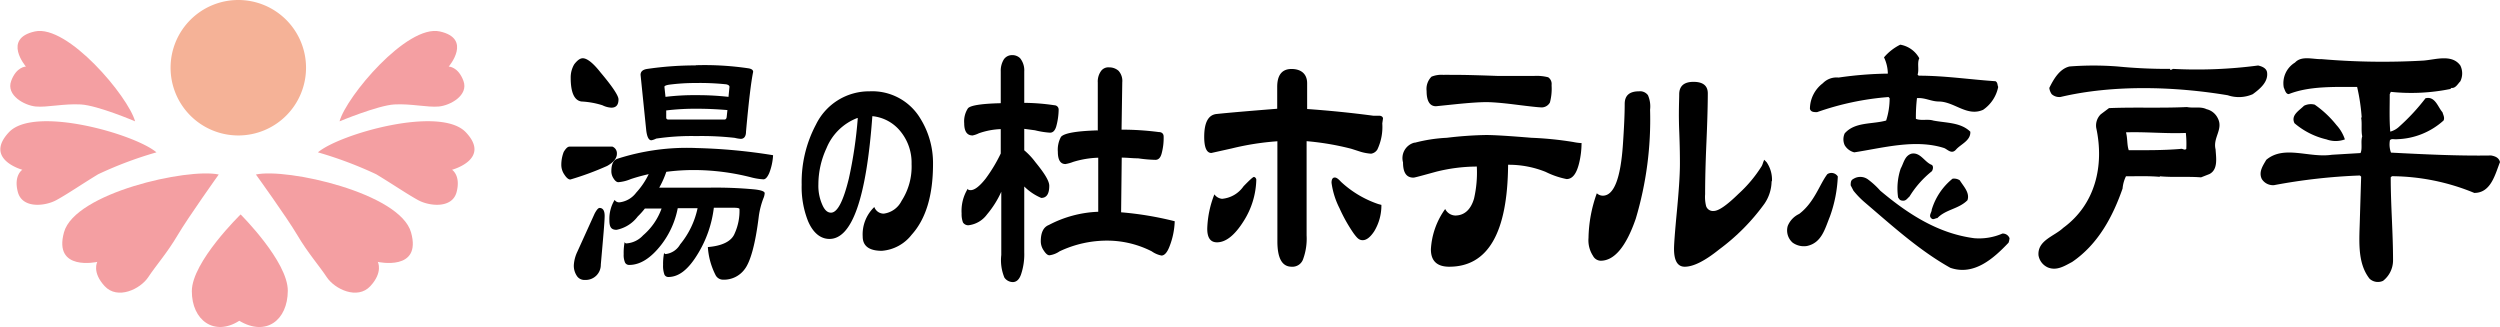
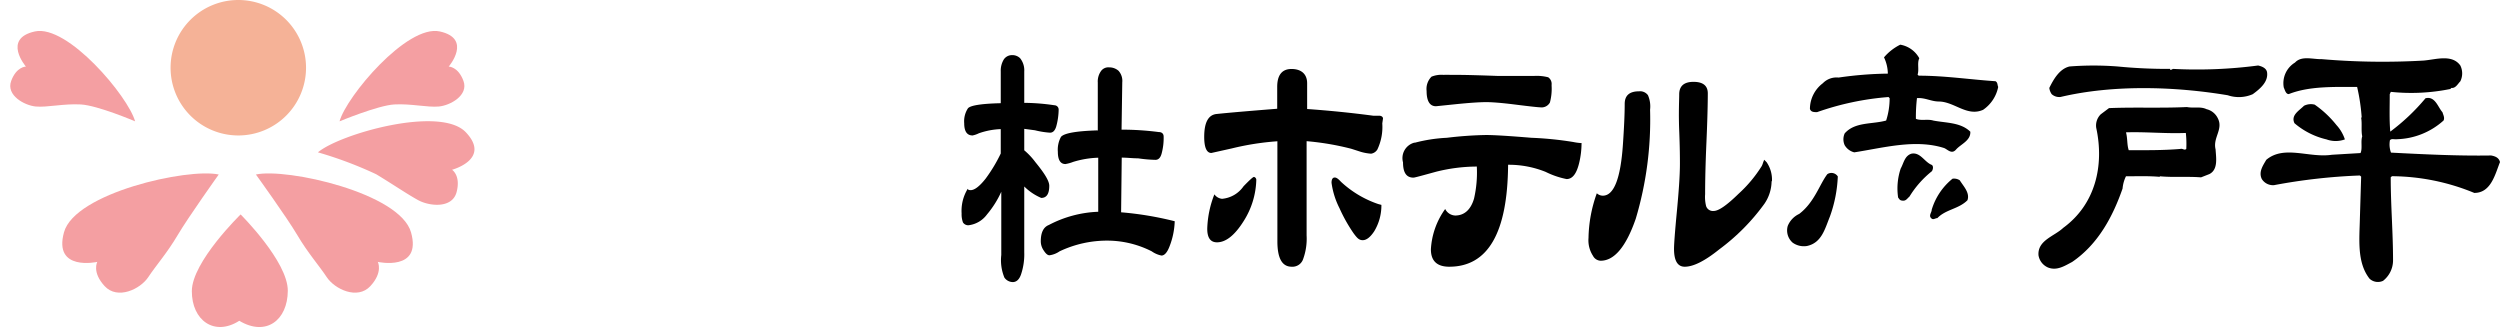
<svg xmlns="http://www.w3.org/2000/svg" id="レイヤー_1" data-name="レイヤー 1" viewBox="0 0 279.79 36.6">
  <defs>
    <style>.cls-1{fill:#f49fa2;}.cls-2{fill:#f5b297;}</style>
  </defs>
  <path class="cls-1" d="M26.78,35.9c3,1.8,5.41-.07,5.43-3.35S26.93,24,26.93,24s-5.45,5.3-5.46,8.58S24,37.68,26.78,35.9Z" transform="translate(0)" />
  <path class="cls-1" d="M24.48,19.53C21,18.78,8.37,21.59,7.16,26s3.73,3.31,3.73,3.31-.63,1.14.82,2.71,4,.33,4.88-1,2.11-2.7,3.29-4.7S24.48,19.53,24.48,19.53Z" transform="translate(0)" />
-   <path class="cls-1" d="M17.51,17.05C15.09,15,3.83,11.78,1,14.8S2.5,19,2.5,19s-1,.63-.5,2.5,3.05,1.58,4.3.9,2.89-1.81,4.69-2.9A43.11,43.11,0,0,1,17.51,17.05Z" transform="translate(0)" />
  <path class="cls-1" d="M15.12,13.58C14.36,10.81,7.57,2.71,3.9,3.52s-1,3.93-1,3.93-1.06,0-1.65,1.61S2.74,11.8,4,11.92s3.15-.34,5.05-.23S15.12,13.58,15.12,13.58Z" transform="translate(0)" />
  <path class="cls-2" d="M26.67,15.16a7.58,7.58,0,1,0-7.58-7.58h0A7.58,7.58,0,0,0,26.67,15.16Z" transform="translate(0)" />
  <path class="cls-1" d="M28.64,19.53C32.09,18.78,44.75,21.59,46,26s-3.72,3.31-3.72,3.31.62,1.14-.83,2.71-4,.33-4.88-1-2.11-2.7-3.29-4.7S28.64,19.53,28.64,19.53Z" transform="translate(0)" />
  <path class="cls-1" d="M35.58,17.05C38,15,49.26,11.78,52.13,14.8S50.59,19,50.59,19s1,.63.51,2.5-3.06,1.58-4.3.9-2.89-1.81-4.7-2.9A43.93,43.93,0,0,0,35.58,17.05Z" transform="translate(0)" />
  <path class="cls-1" d="M38,13.58c.76-2.77,7.55-10.87,11.22-10.06s1,3.93,1,3.93,1.06,0,1.65,1.61-1.48,2.74-2.75,2.86-3.16-.34-5-.23S38,13.58,38,13.58Z" transform="translate(0)" />
-   <path d="M271.21,6.78c1.35-.1,3.2-.76,4.14.55a2,2,0,0,1,0,1.77c-.28.28-.53.8-1,.74l-.12.12a21.9,21.9,0,0,1-6.66.32l-.12.26c0,1.38-.06,2.84.06,4.19a2.31,2.31,0,0,0,1-.56A22.94,22.94,0,0,0,271.45,11c1.08-.28,1.39,1,1.9,1.56.08.28.28.62.12.93a8.13,8.13,0,0,1-5.2,2.09c-.28.05-.63-.11-.8.12a2.65,2.65,0,0,0,.12,1.38c3.69.19,7.45.38,11.2.32.45.08.88.24,1,.74-.54,1.34-1,3.46-2.88,3.45a24.48,24.48,0,0,0-9.21-1.87l-.14.12c0,3.2.26,6.12.26,9.34a2.91,2.91,0,0,1-1.12,2.25,1.37,1.37,0,0,1-1.51-.24c-1.43-1.82-1.13-4.42-1.08-6.78l.14-4.64-.14-.13a64.55,64.55,0,0,0-9.6,1.08,1.47,1.47,0,0,1-1.38-.69c-.38-.8.14-1.51.5-2.14,2-1.69,4.8-.18,7.35-.57l3.2-.19c.24-.53,0-1.28.19-1.87-.14-.66,0-1.42-.12-2.08l.06-.05a21.8,21.8,0,0,0-.51-3.4c-2.65,0-5.37-.1-7.65.8-.34,0-.43-.46-.56-.74A2.7,2.7,0,0,1,256.85,7c.73-.8,2-.35,3-.38A79.78,79.78,0,0,0,271.21,6.78Z" transform="translate(0)" />
+   <path d="M271.21,6.78c1.35-.1,3.2-.76,4.14.55a2,2,0,0,1,0,1.77c-.28.28-.53.8-1,.74l-.12.12a21.9,21.9,0,0,1-6.66.32l-.12.26c0,1.38-.06,2.84.06,4.19A22.94,22.94,0,0,0,271.45,11c1.08-.28,1.39,1,1.9,1.56.08.28.28.62.12.93a8.13,8.13,0,0,1-5.2,2.09c-.28.05-.63-.11-.8.12a2.65,2.65,0,0,0,.12,1.38c3.69.19,7.45.38,11.2.32.45.08.88.24,1,.74-.54,1.34-1,3.46-2.88,3.45a24.48,24.48,0,0,0-9.21-1.87l-.14.12c0,3.2.26,6.12.26,9.34a2.91,2.91,0,0,1-1.12,2.25,1.37,1.37,0,0,1-1.51-.24c-1.43-1.82-1.13-4.42-1.08-6.78l.14-4.64-.14-.13a64.55,64.55,0,0,0-9.6,1.08,1.47,1.47,0,0,1-1.38-.69c-.38-.8.14-1.51.5-2.14,2-1.69,4.8-.18,7.35-.57l3.2-.19c.24-.53,0-1.28.19-1.87-.14-.66,0-1.42-.12-2.08l.06-.05a21.8,21.8,0,0,0-.51-3.4c-2.65,0-5.37-.1-7.65.8-.34,0-.43-.46-.56-.74A2.7,2.7,0,0,1,256.85,7c.73-.8,2-.35,3-.38A79.78,79.78,0,0,0,271.21,6.78Z" transform="translate(0)" />
  <path d="M261.49,14a4.45,4.45,0,0,1,.94,1.6,3,3,0,0,1-2.06,0,8.45,8.45,0,0,1-3.58-1.81c-.44-.9.54-1.42,1.06-1.95a1.72,1.72,0,0,1,1.2-.13A11.53,11.53,0,0,1,261.49,14Z" transform="translate(0)" />
  <path d="M242.88,7.71c0,.07,0,.09.05.13l.26-.13a52.36,52.36,0,0,0,9.53-.38c.4.09.92.28,1,.76.16,1.07-.8,1.87-1.6,2.45a3.87,3.87,0,0,1-2.8.12c-6-1-12.86-1.19-18.7.19a1.25,1.25,0,0,1-1-.31,1.51,1.51,0,0,1-.27-.7c.47-.95,1.13-2.13,2.26-2.4a34.63,34.63,0,0,1,5.39,0A57.52,57.52,0,0,0,242.88,7.71Z" transform="translate(0)" />
  <path d="M248.2,13.22a1.88,1.88,0,0,0-1.25-1c-.68-.33-1.44-.09-2.2-.24-2.95.14-5.76,0-8.72.12l-.92.69a1.76,1.76,0,0,0-.51,1.51c.92,4.25-.1,8.58-3.69,11.2-1,.95-2.89,1.39-2.77,3.07a1.8,1.8,0,0,0,1.07,1.37c1,.39,1.87-.19,2.69-.62,2.94-2,4.57-5.13,5.65-8.22a3.84,3.84,0,0,1,.38-1.37c1.25,0,2.53-.05,3.76.06l.05-.06c1.49.14,3.1,0,4.59.12l.94-.37c1-.51.74-1.86.69-2.76C247.63,15.39,248.86,14.47,248.2,13.22Zm-3.52,3.45c-.22.2-.41-.09-.67,0-2,.16-3.76.14-5.77.14-.21-.62-.12-1.33-.31-2,2.26-.07,4.43.16,6.7.07A11.37,11.37,0,0,1,244.68,16.67Z" transform="translate(0)" />
  <path d="M214.8,6.52c-.26.54,0,1.25-.19,1.83l.12.12c2.94,0,5.72.43,8.6.62.26.15.2.42.3.64a4.06,4.06,0,0,1-1.69,2.56c-1.8.8-3.2-.91-4.95-.93-.86,0-1.55-.45-2.45-.38a17.94,17.94,0,0,0-.12,2.32c.56.24,1.33,0,1.94.19,1.44.28,3.07.19,4.15,1.25.06,1-1.08,1.4-1.6,2s-1-.09-1.39-.19c-3.2-1-6.76,0-10,.5a1.73,1.73,0,0,1-1.07-.8,1.6,1.6,0,0,1,0-1.32c1.15-1.31,3.07-1,4.64-1.44a8.08,8.08,0,0,0,.39-2.5l-.12-.13a31.26,31.26,0,0,0-8,1.69c-.34,0-.7,0-.8-.37A3.61,3.61,0,0,1,204,9.32a2.14,2.14,0,0,1,1.77-.64,41.24,41.24,0,0,1,5.51-.44,4.35,4.35,0,0,0-.43-1.82A5.73,5.73,0,0,1,212.67,5,3,3,0,0,1,214.8,6.52Z" transform="translate(0)" />
  <path d="M216.21,18.46c.19.16.13.49,0,.7A11,11,0,0,0,213.7,22c-.27.23-.38.48-.74.46s-.38-.17-.53-.35a7,7,0,0,1,.29-3.25c.33-.58.43-1.42,1.2-1.66C214.93,17,215.39,18.16,216.21,18.46Z" transform="translate(0)" />
-   <path d="M207.12,20.74c0-.58.12-.62.45-.8a1.46,1.46,0,0,1,1.54.18,9,9,0,0,1,1.32,1.22c3.15,2.65,6.51,4.8,10.52,5.32a6.56,6.56,0,0,0,3.15-.52.8.8,0,0,1,.8.52,2.18,2.18,0,0,1-.11.5c-1.68,1.77-3.87,3.73-6.52,2.81-3.43-1.92-6.4-4.61-9.5-7.26a9.64,9.64,0,0,1-1.34-1.37" transform="translate(0)" />
  <path d="M219.33,20.18c.42.68,1.15,1.39.86,2.23-1,1-2.4,1-3.37,2-.22,0-.43.21-.63.06-.41-.31,0-.67,0-1A7.07,7.07,0,0,1,218.52,20,1.16,1.16,0,0,1,219.33,20.18Z" transform="translate(0)" />
  <path d="M205.68,19.75a14.93,14.93,0,0,1-.89,4.5c-.56,1.38-.92,2.93-2.56,3.28a2.16,2.16,0,0,1-1.6-.37,1.81,1.81,0,0,1-.55-1.88,2.54,2.54,0,0,1,1.28-1.34c1.71-1.3,2.28-3.32,3.15-4.45A.84.84,0,0,1,205.68,19.75Z" transform="translate(0)" />
-   <path d="M63.74,16.41h4.8a.8.8,0,0,1,.5.8c0,.49-.36.95-1.09,1.36a32.34,32.34,0,0,1-4.12,1.52q-.31,0-.66-.54a1.91,1.91,0,0,1-.35-1.13A4,4,0,0,1,63.09,17C63.33,16.61,63.53,16.41,63.74,16.41Zm1.48-9.89c.49,0,1.17.54,2,1.6,1.35,1.6,2,2.6,2,3,0,.63-.27.93-.8.93a2.53,2.53,0,0,1-1-.27,9.28,9.28,0,0,0-2.34-.42c-.8-.11-1.21-1-1.21-2.65a2.88,2.88,0,0,1,.4-1.52C64.63,6.73,64.93,6.52,65.22,6.52Zm1.86,16.75c.39,0,.59.29.59.89s-.15,2.28-.43,5.45a1.69,1.69,0,0,1-1.66,1.72h-.17a1,1,0,0,1-.8-.38,2.05,2.05,0,0,1-.39-1.29,4.06,4.06,0,0,1,.39-1.48l1.94-4.28c.22-.41.4-.62.53-.62ZM78,16.57a62.49,62.49,0,0,1,8.52.8,6.46,6.46,0,0,1-.43,2c-.21.47-.42.7-.65.7A6.91,6.91,0,0,1,84,19.83a26.11,26.11,0,0,0-6.28-.8,23.79,23.79,0,0,0-3.15.2A10.38,10.38,0,0,1,73.78,21l0,0C75.27,21,77.2,21,79.51,21a46.45,46.45,0,0,1,4.86.19c.8.08,1.21.23,1.21.43a1.71,1.71,0,0,1-.15.59,9.13,9.13,0,0,0-.5,1.93c-.38,3.15-.94,5.16-1.6,6a2.87,2.87,0,0,1-2.4,1.16.94.94,0,0,1-.86-.54,8.06,8.06,0,0,1-.85-3.11c1.6-.13,2.65-.64,3-1.52a6.12,6.12,0,0,0,.54-2.73c0-.1-.21-.15-.65-.15H79.89a12.81,12.81,0,0,1-1.75,5.09C77.07,30.13,76,31,74.79,31a.47.47,0,0,1-.43-.27,2.88,2.88,0,0,1-.15-1.09,6.2,6.2,0,0,1,.12-1.36.17.17,0,0,0,.19.15,2.15,2.15,0,0,0,1.6-1.08,9.43,9.43,0,0,0,1.95-4.05H75.85A9.66,9.66,0,0,1,74,27.4c-1.17,1.5-2.36,2.25-3.58,2.25a.5.5,0,0,1-.47-.27,2.16,2.16,0,0,1-.15-.94,6.24,6.24,0,0,1,.11-1.36.19.19,0,0,0,.2.16,2.77,2.77,0,0,0,1.86-.9,7.09,7.09,0,0,0,2.07-3c-.67,0-1.3,0-1.87,0a8.35,8.35,0,0,1-.8.89A3.91,3.91,0,0,1,69,25.72c-.64,0-.8-.36-.8-1.09a4.07,4.07,0,0,1,.59-2.26.58.58,0,0,0,.58.27,2.73,2.73,0,0,0,1.83-1.08,8.48,8.48,0,0,0,1.4-2.07,20.58,20.58,0,0,0-2,.55,4.5,4.5,0,0,1-1.4.35c-.18,0-.37-.15-.54-.43a1.44,1.44,0,0,1-.24-.8c0-.8.24-1.25.7-1.4A25.35,25.35,0,0,1,78,16.57ZM77.87,7.3a33.51,33.51,0,0,1,5.92.35c.33.06.5.19.5.39q-.35,1.68-.8,6.7c0,.52-.22.8-.58.8a3.75,3.75,0,0,1-.67-.11,32.8,32.8,0,0,0-4.32-.2,26.9,26.9,0,0,0-4.48.28,2,2,0,0,1-.54.19c-.31,0-.51-.42-.59-1.25l-.62-6.07c0-.37.24-.58.7-.66a37.22,37.22,0,0,1,5.48-.4Zm-3.39,3.54a26.9,26.9,0,0,1,3.59-.19,30.86,30.86,0,0,1,3.46.19l.11-1.12c0-.13-.11-.22-.34-.28a28.12,28.12,0,0,0-3.43-.15,22.52,22.52,0,0,0-3,.19c-.34.06-.51.13-.51.24Zm.31,2.54h6.28c.15,0,.24-.1.26-.31l.08-.75c-1.17-.1-2.28-.15-3.34-.15a27.33,27.33,0,0,0-3.51.19v.86a.23.23,0,0,0,.23.16Z" transform="translate(0)" />
-   <path d="M104.42,18.36q0,5.27-2.4,7.92a4.67,4.67,0,0,1-3.33,1.79c-1.42,0-2.14-.54-2.14-1.6a4.22,4.22,0,0,1,1.3-3.3,1.12,1.12,0,0,0,1.05.74,2.6,2.6,0,0,0,2-1.43,7.05,7.05,0,0,0,1.12-4.11,5.53,5.53,0,0,0-1.22-3.64A4.62,4.62,0,0,0,97.63,13q-1,13.74-4.8,13.74c-1,0-1.84-.68-2.4-2a10.31,10.31,0,0,1-.71-4.07,13.72,13.72,0,0,1,1.6-6.73,6.61,6.61,0,0,1,6-3.72A6.27,6.27,0,0,1,103,13.26,9.44,9.44,0,0,1,104.42,18.36Zm-8.48-5.15a6.06,6.06,0,0,0-3.44,3.37,9.66,9.66,0,0,0-.91,4.06A5.21,5.21,0,0,0,92,22.85c.26.63.58.95,1,.95.72,0,1.38-1.28,2-3.82a48.24,48.24,0,0,0,1-6.77Z" transform="translate(0)" />
  <path d="M112,11.55V8a2.41,2.41,0,0,1,.35-1.36,1.1,1.1,0,0,1,.93-.47,1.22,1.22,0,0,1,.89.35A2.16,2.16,0,0,1,114.63,8v3.51a23.94,23.94,0,0,1,3.38.27.48.48,0,0,1,.47.5h0a7.41,7.41,0,0,1-.27,1.87c-.14.47-.37.7-.7.7a9.49,9.49,0,0,1-1.68-.27l-1.2-.16,0,2.4a7.76,7.76,0,0,1,1.24,1.32c1,1.22,1.56,2.1,1.56,2.65,0,.91-.3,1.36-.9,1.36a6,6,0,0,1-1.9-1.28l0,7.36a7,7,0,0,1-.36,2.48c-.2.58-.52.86-.93.86a1.17,1.17,0,0,1-.93-.5,5.09,5.09,0,0,1-.35-2.53V21.46A10.83,10.83,0,0,1,110.46,24a3,3,0,0,1-2.07,1.21.69.69,0,0,1-.62-.32,2.63,2.63,0,0,1-.15-1,4.72,4.72,0,0,1,.69-2.77c0,.1.11.16.32.16q.66,0,1.68-1.29A17.18,17.18,0,0,0,112,17.18V14.45a8.25,8.25,0,0,0-2.46.47,2.82,2.82,0,0,1-.69.24c-.63,0-.94-.46-.94-1.37a2.65,2.65,0,0,1,.42-1.67C108.6,11.8,109.82,11.6,112,11.55Zm10.86,3V9.25A2,2,0,0,1,123.19,8a1,1,0,0,1,.93-.46,1.57,1.57,0,0,1,1.06.38,1.69,1.69,0,0,1,.42,1.29l-.08,5.3a32.21,32.21,0,0,1,4.17.27c.37,0,.54.22.54.5A6.63,6.63,0,0,1,130,17.2q-.19.69-.69.69a15.71,15.71,0,0,1-1.94-.17c-.62,0-1.23-.08-1.83-.08l-.07,6.12a36.92,36.92,0,0,1,6,1,8.43,8.43,0,0,1-.59,2.84c-.25.65-.56,1-.89,1a2.87,2.87,0,0,1-1.09-.47,11,11,0,0,0-4.86-1.2,12.39,12.39,0,0,0-5.46,1.2,2.57,2.57,0,0,1-1.13.44c-.21,0-.42-.19-.65-.55a1.81,1.81,0,0,1-.32-1c0-1,.3-1.6.9-1.84a12.88,12.88,0,0,1,5.53-1.48V17.65a10.67,10.67,0,0,0-2.81.47,4.22,4.22,0,0,1-.86.24c-.56,0-.85-.46-.85-1.37a3,3,0,0,1,.35-1.67c.35-.42,1.74-.66,4.15-.73Z" transform="translate(0)" />
  <path d="M154.7,13.81a5.89,5.89,0,0,1-.55,2.92,1,1,0,0,1-.7.47,5.47,5.47,0,0,1-1.13-.2l-1.09-.35a30.26,30.26,0,0,0-5-.85l0,10.55a6.65,6.65,0,0,1-.39,2.65,1.26,1.26,0,0,1-1.28.85c-1.07,0-1.6-.94-1.6-2.84V15.81a30.25,30.25,0,0,0-5.1.8l-2.29.51c-.52,0-.8-.6-.8-1.8,0-1.6.45-2.45,1.36-2.56,1.53-.16,3.8-.35,6.81-.59V9.72c0-1.32.54-2,1.6-2s1.75.54,1.75,1.6v2.88c2.55.18,5,.43,7.4.75h.66c.28,0,.43.16.43.31Zm-14.1,6.31a9,9,0,0,1-1.4,4.6c-1,1.6-2,2.4-3,2.4-.73,0-1.09-.51-1.09-1.52a11.32,11.32,0,0,1,.8-3.85,1.19,1.19,0,0,0,.86.5,3.27,3.27,0,0,0,2.4-1.4c.68-.7,1.06-1.05,1.17-1.05A.34.34,0,0,1,140.6,20.12Zm14,2.81a5.57,5.57,0,0,1-.8,2.95q-.66,1-1.29,1c-.42,0-.63-.25-1-.74a17.66,17.66,0,0,1-1.6-2.84,8.87,8.87,0,0,1-.89-2.84c0-.36.1-.56.31-.59s.43.13.74.47a11.59,11.59,0,0,0,4.16,2.49Z" transform="translate(0)" />
  <path d="M177,16a9.49,9.49,0,0,1-.27,2.25c-.29,1.2-.75,1.79-1.4,1.79a9.25,9.25,0,0,1-2.34-.8,11,11,0,0,0-4.21-.8q-.08,11.4-6.58,11.41c-1.38,0-2.06-.65-2.06-1.95a8.52,8.52,0,0,1,1.6-4.51,1.31,1.31,0,0,0,1.12.73c1,0,1.74-.63,2.11-1.9a13.09,13.09,0,0,0,.31-3.58,18.94,18.94,0,0,0-4.56.58c-1.6.44-2.4.66-2.53.66-.8,0-1.17-.57-1.17-1.71a1.79,1.79,0,0,1,1.25-2.2l.08,0a17.32,17.32,0,0,1,3.58-.55,42.19,42.19,0,0,1,4.36-.31c1,0,2.66.11,5.1.31a38.27,38.27,0,0,1,4.67.47,6.35,6.35,0,0,0,.86.12Zm-3.35-6.4a5.9,5.9,0,0,1-.19,1.87,1.06,1.06,0,0,1-1.09.54c-.21,0-1.15-.1-2.81-.31s-2.7-.27-3.2-.27c-.8,0-1.92.08-3.42.23l-2.23.23c-.69,0-1.05-.57-1.05-1.71a1.94,1.94,0,0,1,.55-1.6,3,3,0,0,1,1.36-.2,5.78,5.78,0,0,1,.74,0h.8q1.24,0,4.56.12l4,0a5.06,5.06,0,0,1,1.6.15.9.9,0,0,1,.38.84Z" transform="translate(0)" />
  <path d="M184.67,12.28a38.71,38.71,0,0,1-1.6,12.19c-1.08,3.13-2.4,4.71-3.93,4.71a1,1,0,0,1-.86-.55,3.18,3.18,0,0,1-.5-2,15.41,15.41,0,0,1,.93-5,1,1,0,0,0,.67.27q1.86,0,2.25-5.72c.13-1.89.2-3.41.2-4.55,0-.94.53-1.41,1.6-1.41a1.09,1.09,0,0,1,1,.43A3.12,3.12,0,0,1,184.67,12.28Zm13.6,8a4.56,4.56,0,0,1-.8,2.52,23.36,23.36,0,0,1-5.06,5.11c-1.6,1.29-2.89,1.94-3.86,1.94-.8,0-1.2-.67-1.2-2,0-.52.1-1.88.31-4.09s.35-4.07.35-5.45c0-.47,0-1.7-.08-3.69s0-3.4,0-4.06c0-.93.54-1.4,1.6-1.4s1.6.43,1.6,1.29c0,.21,0,2-.15,5.41s-.15,5.35-.15,5.88a4.19,4.19,0,0,0,.11,1.32.8.8,0,0,0,.85.55c.55,0,1.47-.64,2.77-1.91a14.72,14.72,0,0,0,2.61-3.12,2.26,2.26,0,0,0,.15-.39l.12-.31.27.27a3.44,3.44,0,0,1,.6,2.13Z" transform="translate(0)" />
</svg>